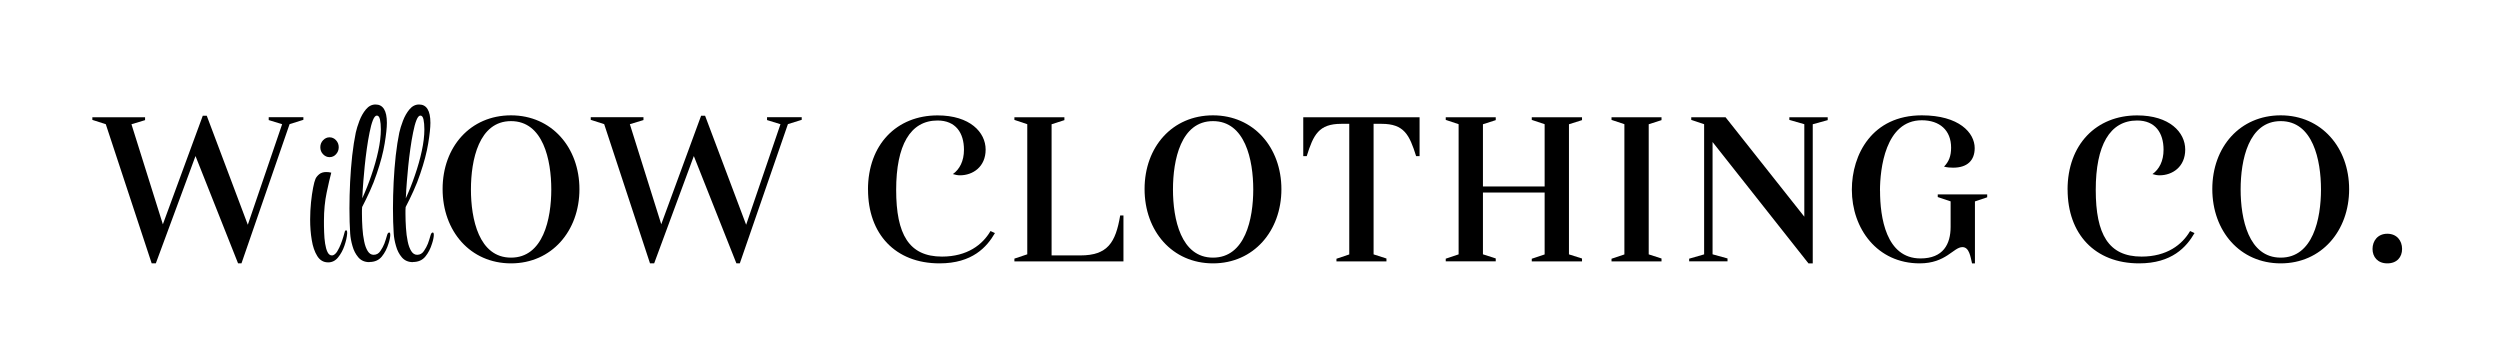
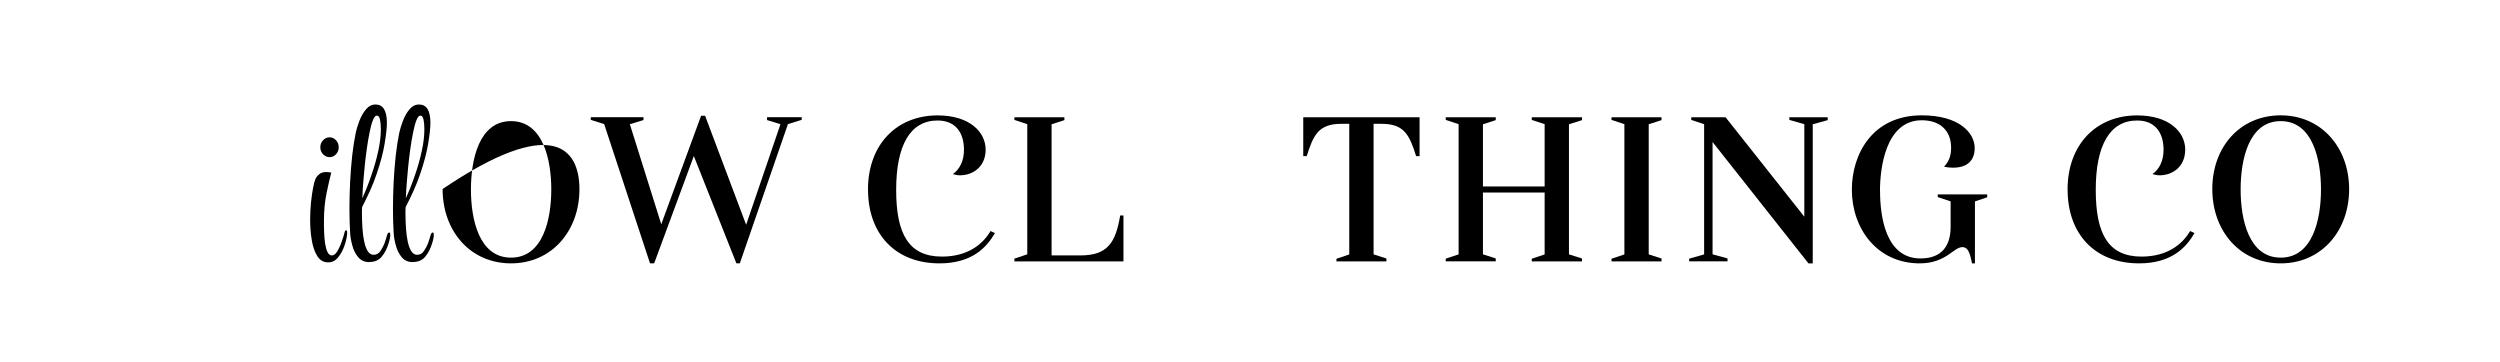
<svg xmlns="http://www.w3.org/2000/svg" fill="none" viewBox="0 0 283 41" height="41" width="283">
  <g clip-path="url(#clip0_37_1698)">
-     <path fill="black" d="M28.055 25.435L31.938 14.059L30.418 13.592V13.265H34.343V13.565L32.781 14.052L27.337 29.806H26.947L22.131 17.663L17.642 29.806H17.168L11.975 14.059L10.455 13.572V13.272H16.422V13.599L14.881 14.066L18.436 25.393L22.953 13.104H23.406L28.049 25.435H28.055Z" />
    <path fill="black" d="M37.145 29.701C36.622 29.701 36.218 29.464 35.918 28.99C35.618 28.516 35.409 27.91 35.291 27.171C35.165 26.432 35.109 25.658 35.109 24.85C35.109 24.18 35.144 23.532 35.207 22.905C35.27 22.277 35.353 21.727 35.444 21.253C35.535 20.779 35.625 20.444 35.716 20.242C35.8 20.054 35.946 19.88 36.141 19.719C36.336 19.559 36.601 19.475 36.936 19.475C37.124 19.475 37.312 19.496 37.5 19.545C37.354 20.089 37.18 20.842 36.978 21.804C36.775 22.765 36.671 23.832 36.671 24.996C36.671 25.4 36.671 25.832 36.692 26.286C36.706 26.746 36.741 27.171 36.803 27.568C36.866 27.965 36.95 28.286 37.075 28.537C37.201 28.788 37.361 28.913 37.563 28.913H37.584C37.703 28.913 37.828 28.851 37.96 28.725C38.1 28.6 38.246 28.37 38.407 28.028C38.623 27.575 38.825 26.997 39.013 26.279C39.041 26.139 39.097 26.07 39.187 26.07C39.257 26.07 39.299 26.16 39.299 26.348V26.439C39.271 26.843 39.166 27.303 38.992 27.812C38.818 28.321 38.574 28.767 38.267 29.143C37.96 29.52 37.584 29.701 37.152 29.701H37.145ZM37.298 17.789C37.026 17.789 36.782 17.677 36.573 17.461C36.364 17.245 36.26 16.98 36.26 16.666C36.26 16.353 36.364 16.095 36.573 15.872C36.782 15.656 37.026 15.544 37.298 15.544C37.591 15.544 37.835 15.656 38.037 15.872C38.239 16.088 38.344 16.353 38.344 16.666C38.344 16.98 38.239 17.238 38.037 17.461C37.835 17.684 37.591 17.789 37.298 17.789Z" />
    <path fill="black" d="M41.808 29.673C41.285 29.673 40.874 29.492 40.567 29.137C40.261 28.781 40.038 28.349 39.898 27.84C39.752 27.338 39.668 26.864 39.64 26.432C39.612 26.014 39.592 25.568 39.578 25.094C39.564 24.62 39.557 24.118 39.557 23.588C39.557 22.626 39.584 21.629 39.633 20.605C39.682 19.58 39.766 18.583 39.87 17.607C39.982 16.639 40.114 15.774 40.275 15.007C40.358 14.617 40.498 14.178 40.686 13.676C40.874 13.181 41.118 12.749 41.425 12.38C41.731 12.017 42.087 11.829 42.512 11.829C43.362 11.829 43.795 12.519 43.795 13.906C43.795 14.45 43.711 15.23 43.544 16.248C43.376 17.266 43.077 18.402 42.645 19.664C42.428 20.319 42.171 20.974 41.871 21.629C41.571 22.291 41.278 22.891 40.993 23.435C40.979 23.56 40.972 23.686 40.972 23.818V24.201C40.972 24.731 40.993 25.268 41.027 25.812C41.062 26.355 41.125 26.857 41.223 27.317C41.313 27.777 41.453 28.147 41.627 28.425C41.801 28.704 42.024 28.844 42.296 28.844C42.617 28.844 42.875 28.697 43.063 28.412C43.258 28.126 43.404 27.847 43.509 27.582C43.565 27.443 43.62 27.289 43.669 27.115C43.718 26.941 43.774 26.767 43.83 26.578C43.885 26.404 43.969 26.32 44.066 26.32C44.136 26.32 44.178 26.404 44.178 26.578V26.627C44.178 26.739 44.157 26.878 44.122 27.045C44.087 27.22 44.039 27.387 43.983 27.561C43.809 28.14 43.558 28.628 43.223 29.039C42.889 29.45 42.422 29.659 41.815 29.659L41.808 29.673ZM41.007 22.452C41.383 21.629 41.731 20.758 42.045 19.831C42.366 18.904 42.624 17.998 42.819 17.091C43.014 16.192 43.112 15.377 43.112 14.645C43.112 14.192 43.077 13.822 43.014 13.53C42.951 13.237 42.833 13.084 42.658 13.084C42.498 13.084 42.352 13.258 42.212 13.606C42.073 13.955 41.947 14.422 41.836 14.993C41.718 15.572 41.613 16.185 41.522 16.848C41.432 17.51 41.348 18.158 41.285 18.806C41.223 19.448 41.167 20.019 41.132 20.507C41.097 20.995 41.069 21.351 41.055 21.567C41.055 21.657 41.055 21.783 41.041 21.929C41.034 22.075 41.02 22.25 41.007 22.452Z" />
    <path fill="black" d="M46.736 29.673C46.213 29.673 45.802 29.492 45.495 29.137C45.188 28.781 44.965 28.349 44.826 27.84C44.679 27.338 44.596 26.864 44.568 26.432C44.54 26.014 44.519 25.568 44.505 25.094C44.491 24.62 44.484 24.118 44.484 23.588C44.484 22.626 44.512 21.629 44.561 20.605C44.61 19.58 44.694 18.583 44.798 17.607C44.91 16.639 45.042 15.774 45.202 15.007C45.286 14.617 45.425 14.178 45.614 13.676C45.802 13.181 46.046 12.749 46.352 12.38C46.659 12.017 47.015 11.829 47.44 11.829C48.29 11.829 48.722 12.519 48.722 13.906C48.722 14.45 48.639 15.23 48.471 16.248C48.304 17.266 48.004 18.402 47.572 19.664C47.356 20.319 47.098 20.974 46.799 21.629C46.499 22.291 46.206 22.891 45.92 23.435C45.906 23.56 45.899 23.686 45.899 23.818V24.201C45.899 24.731 45.92 25.268 45.955 25.812C45.99 26.355 46.053 26.857 46.15 27.317C46.241 27.777 46.38 28.147 46.555 28.425C46.729 28.704 46.952 28.844 47.224 28.844C47.544 28.844 47.802 28.697 47.99 28.412C48.186 28.126 48.332 27.847 48.437 27.582C48.492 27.443 48.548 27.289 48.597 27.115C48.646 26.941 48.702 26.767 48.757 26.578C48.813 26.404 48.897 26.32 48.994 26.32C49.064 26.32 49.106 26.404 49.106 26.578V26.627C49.106 26.739 49.085 26.878 49.05 27.045C49.015 27.22 48.966 27.387 48.911 27.561C48.736 28.14 48.485 28.628 48.151 29.039C47.816 29.45 47.349 29.659 46.743 29.659L46.736 29.673ZM45.934 22.452C46.311 21.629 46.659 20.758 46.973 19.831C47.294 18.904 47.551 17.998 47.746 17.091C47.942 16.192 48.039 15.377 48.039 14.645C48.039 14.192 48.004 13.822 47.942 13.53C47.879 13.237 47.761 13.084 47.586 13.084C47.426 13.084 47.279 13.258 47.14 13.606C47.001 13.955 46.875 14.422 46.764 14.993C46.645 15.572 46.541 16.185 46.45 16.848C46.359 17.51 46.276 18.158 46.213 18.806C46.15 19.448 46.094 20.019 46.06 20.507C46.025 20.995 45.997 21.351 45.983 21.567C45.983 21.657 45.983 21.783 45.969 21.929C45.962 22.075 45.948 22.25 45.934 22.452Z" />
-     <path fill="black" d="M57.848 29.813C53.247 29.813 50.103 26.174 50.103 21.399C50.103 16.625 53.247 13.056 57.848 13.056C62.448 13.056 65.592 16.694 65.592 21.42C65.592 26.146 62.448 29.813 57.848 29.813ZM57.848 29.164C61.493 29.164 62.406 24.78 62.406 21.448C62.406 18.116 61.493 13.711 57.848 13.711C54.202 13.711 53.31 18.116 53.31 21.448C53.31 24.78 54.202 29.164 57.848 29.164Z" />
+     <path fill="black" d="M57.848 29.813C53.247 29.813 50.103 26.174 50.103 21.399C62.448 13.056 65.592 16.694 65.592 21.42C65.592 26.146 62.448 29.813 57.848 29.813ZM57.848 29.164C61.493 29.164 62.406 24.78 62.406 21.448C62.406 18.116 61.493 13.711 57.848 13.711C54.202 13.711 53.31 18.116 53.31 21.448C53.31 24.78 54.202 29.164 57.848 29.164Z" />
    <path fill="black" d="M84.466 25.435L88.349 14.059L86.829 13.592V13.265H90.754V13.565L89.192 14.052L83.749 29.806H83.358L78.542 17.663L74.053 29.806H73.579L68.393 14.052L66.873 13.565V13.265H72.84V13.592L71.299 14.059L74.854 25.386L79.364 13.104H79.817L84.46 25.435H84.466Z" />
    <path fill="black" d="M98.254 21.476C98.254 16.325 101.53 13.063 106.131 13.063C109.797 13.063 111.574 14.973 111.574 16.931C111.574 18.89 110.125 19.845 108.668 19.845C108.41 19.845 108.145 19.796 107.866 19.706C108.626 19.169 109.121 18.235 109.121 16.952C109.121 15.042 108.187 13.641 106.131 13.641C103.029 13.641 101.446 16.457 101.446 21.497C101.446 26.537 102.896 29.046 106.632 29.046C109.497 29.046 111.233 27.694 112.125 26.153L112.627 26.383C111.714 27.965 110.069 29.813 106.354 29.813C101.321 29.813 98.261 26.46 98.261 21.469L98.254 21.476Z" />
    <path fill="black" d="M114.83 29.276L116.287 28.788V14.059L114.83 13.572V13.272H120.49V13.599L119.04 14.066V28.913H122.295C125.376 28.913 126.289 27.471 126.805 24.39H127.175V29.59H114.83V29.29V29.276Z" />
-     <path fill="black" d="M137.311 29.813C132.71 29.813 129.566 26.174 129.566 21.399C129.566 16.625 132.71 13.056 137.311 13.056C141.911 13.056 145.055 16.694 145.055 21.42C145.055 26.146 141.911 29.813 137.311 29.813ZM137.311 29.164C140.956 29.164 141.869 24.78 141.869 21.448C141.869 18.116 140.956 13.711 137.311 13.711C133.665 13.711 132.78 18.116 132.78 21.448C132.78 24.78 133.672 29.164 137.311 29.164Z" />
    <path fill="black" d="M152.736 28.788V14.018H151.823C149.286 14.018 148.679 15.251 147.92 17.677H147.529V13.272H160.696V17.677H160.306C159.546 15.251 158.94 14.018 156.403 14.018H155.49V28.795L156.946 29.262V29.59H151.286V29.29L152.736 28.802V28.788Z" />
    <path fill="black" d="M174.853 28.788V21.797H167.869V28.788L169.318 29.255V29.583H163.658V29.283L165.115 28.795V14.059L163.658 13.572V13.272H169.318V13.599L167.869 14.066V21.107H174.853V14.059L173.396 13.572V13.272H179.084V13.599L177.606 14.066V28.795L179.084 29.262V29.59H173.396V29.29L174.853 28.802V28.788Z" />
    <path fill="black" d="M182.424 13.572V13.272H188.084V13.599L186.634 14.066V28.795L188.084 29.262V29.59H182.424V29.29L183.881 28.802V14.059L182.424 13.572Z" />
    <path fill="black" d="M193.862 16.067V28.788L195.555 29.255V29.583H191.213V29.283L192.907 28.795V14.059L191.45 13.572V13.272H195.332L204.248 24.529V14.059L202.554 13.572V13.272H206.896V13.599L205.203 14.066V29.82H204.722L193.855 16.067H193.862Z" />
    <path fill="black" d="M212.821 21.588C212.821 24.592 213.491 29.255 217.401 29.255C219.98 29.255 220.81 27.624 220.81 25.686V22.794L219.353 22.306V22.006H224.95V22.334L223.563 22.801V29.813H223.235C223.061 29.088 222.929 27.973 222.148 27.973C221.13 27.973 220.301 29.813 217.31 29.813C212.494 29.813 209.629 25.875 209.629 21.469C209.629 17.482 211.929 13.056 217.547 13.056C221.778 13.056 223.535 15.036 223.535 16.764C223.535 18.165 222.692 18.981 221.102 18.981C220.754 18.981 220.433 18.96 220.064 18.862C220.607 18.305 220.865 17.67 220.865 16.715C220.865 14.736 219.562 13.614 217.547 13.614C213.4 13.614 212.814 19.162 212.814 21.581L212.821 21.588Z" />
    <path fill="black" d="M234.047 21.476C234.047 16.325 237.323 13.063 241.923 13.063C245.59 13.063 247.367 14.973 247.367 16.931C247.367 18.89 245.918 19.845 244.461 19.845C244.203 19.845 243.938 19.796 243.659 19.706C244.419 19.169 244.914 18.235 244.914 16.952C244.914 15.042 243.98 13.641 241.923 13.641C238.822 13.641 237.239 16.457 237.239 21.497C237.239 26.537 238.689 29.046 242.425 29.046C245.29 29.046 247.026 27.694 247.918 26.153L248.42 26.383C247.507 27.965 245.862 29.813 242.147 29.813C237.114 29.813 234.054 26.46 234.054 21.469L234.047 21.476Z" />
    <path fill="black" d="M258.178 29.813C253.577 29.813 250.433 26.174 250.433 21.399C250.433 16.625 253.577 13.056 258.178 13.056C262.778 13.056 265.922 16.694 265.922 21.42C265.922 26.146 262.778 29.813 258.178 29.813ZM258.178 29.164C261.823 29.164 262.736 24.78 262.736 21.448C262.736 18.116 261.823 13.711 258.178 13.711C254.532 13.711 253.64 18.116 253.64 21.448C253.64 24.78 254.532 29.164 258.178 29.164Z" />
-     <path fill="black" d="M270.243 26.46C271.331 26.46 271.916 27.254 271.916 28.181C271.916 29.109 271.331 29.813 270.243 29.813C269.156 29.813 268.57 29.088 268.57 28.181C268.57 27.275 269.156 26.46 270.243 26.46Z" />
  </g>
  <defs>
    <clipPath id="clip0_37_1698">
      <rect transform="translate(10.455 11.85)" fill="white" height="17.963" width="261.454" />
    </clipPath>
  </defs>
</svg>